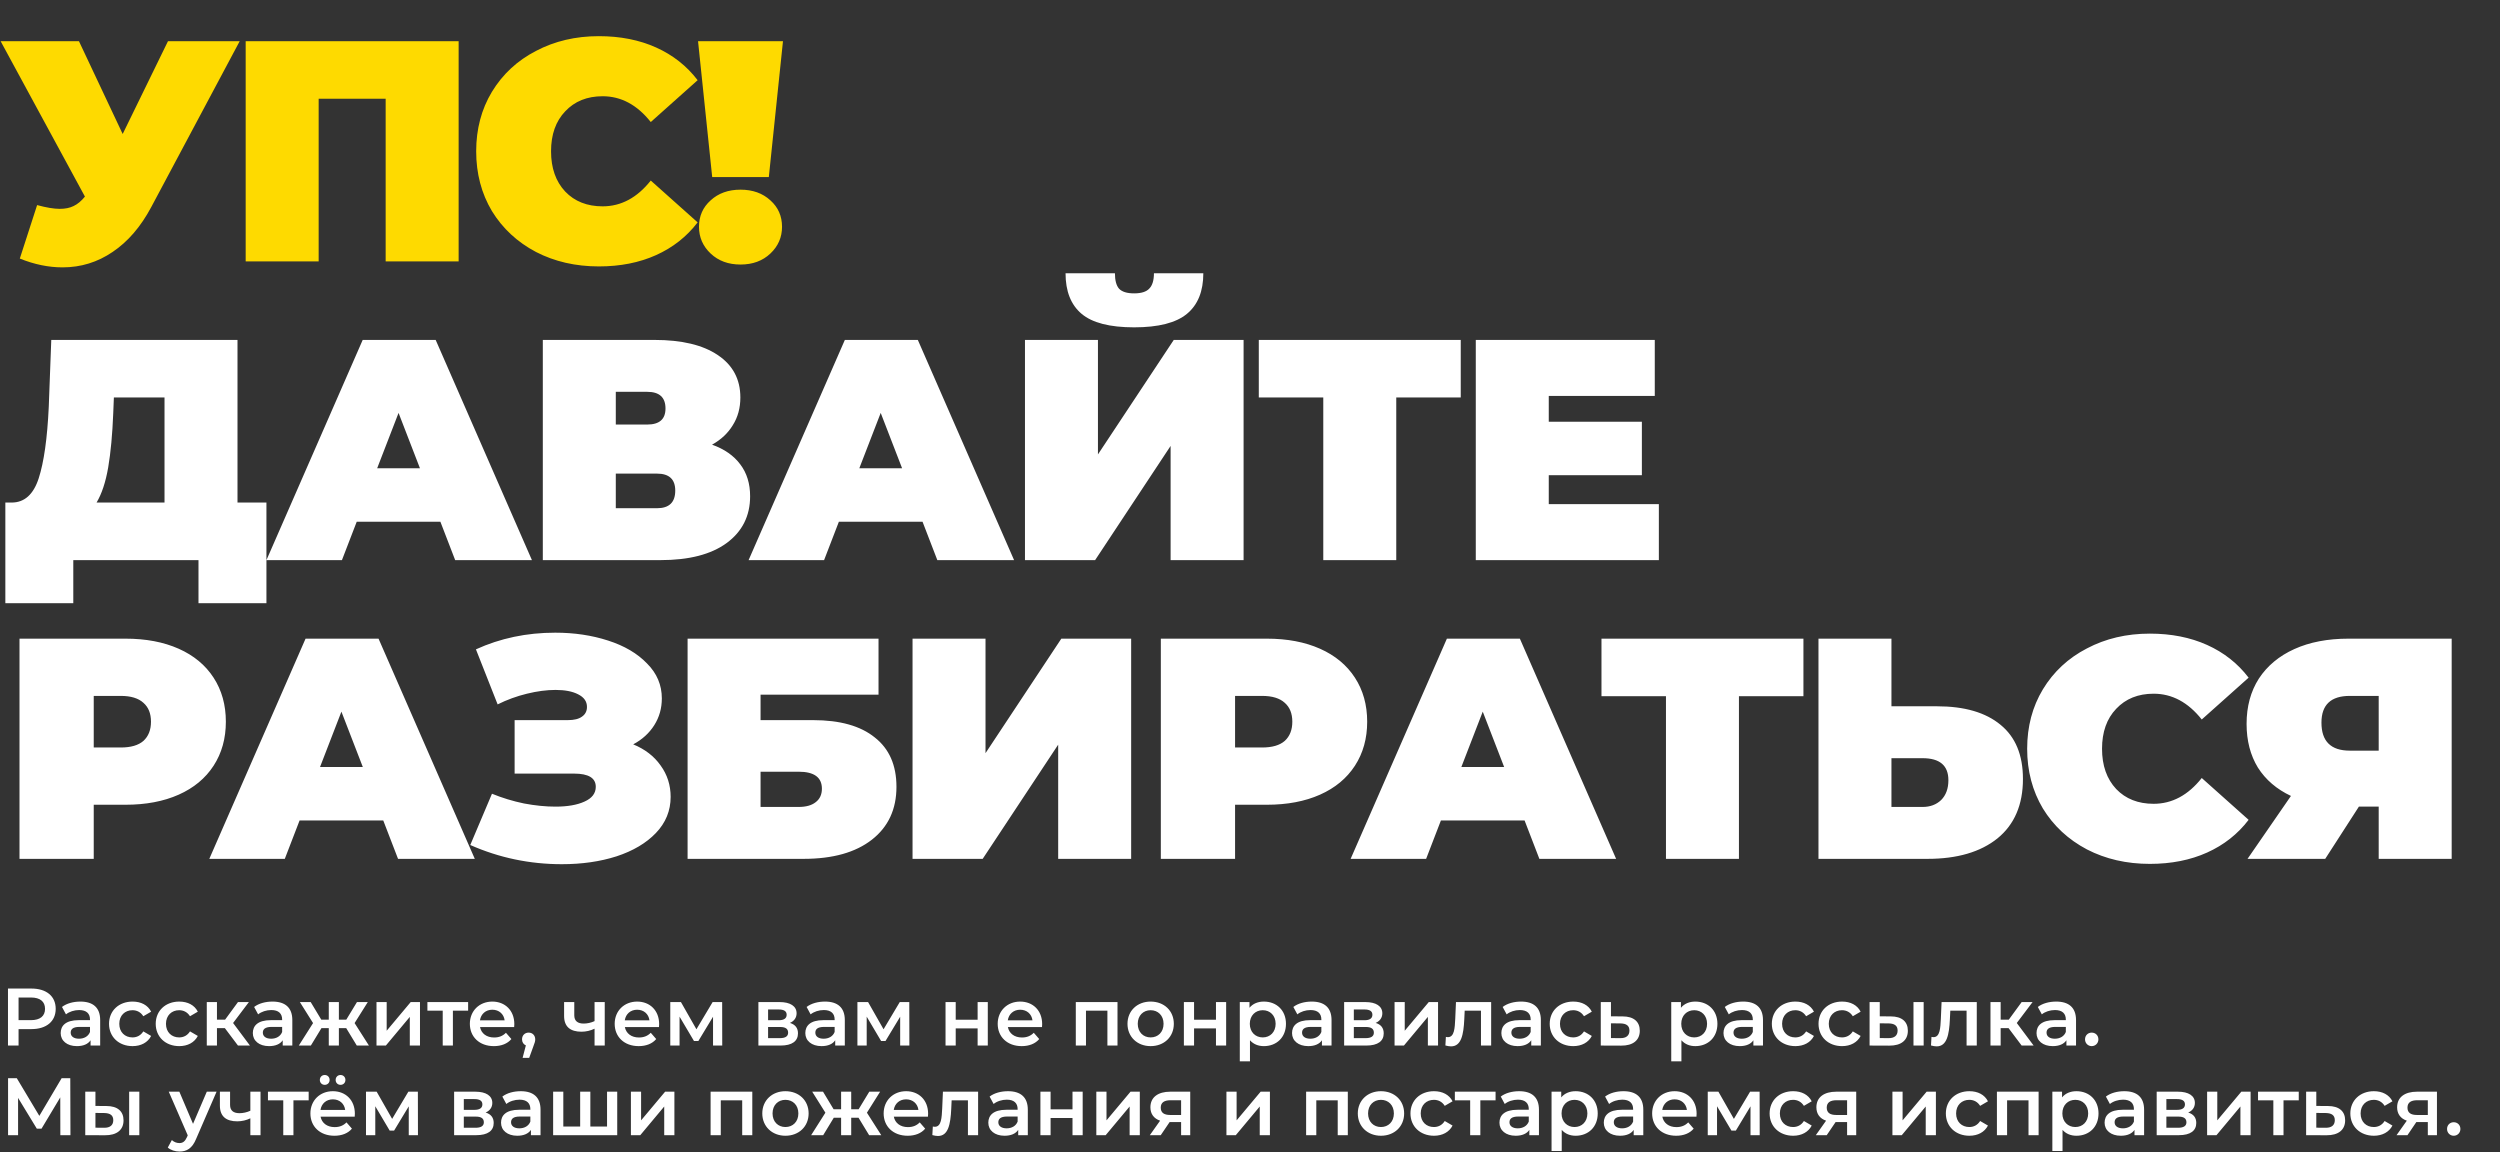
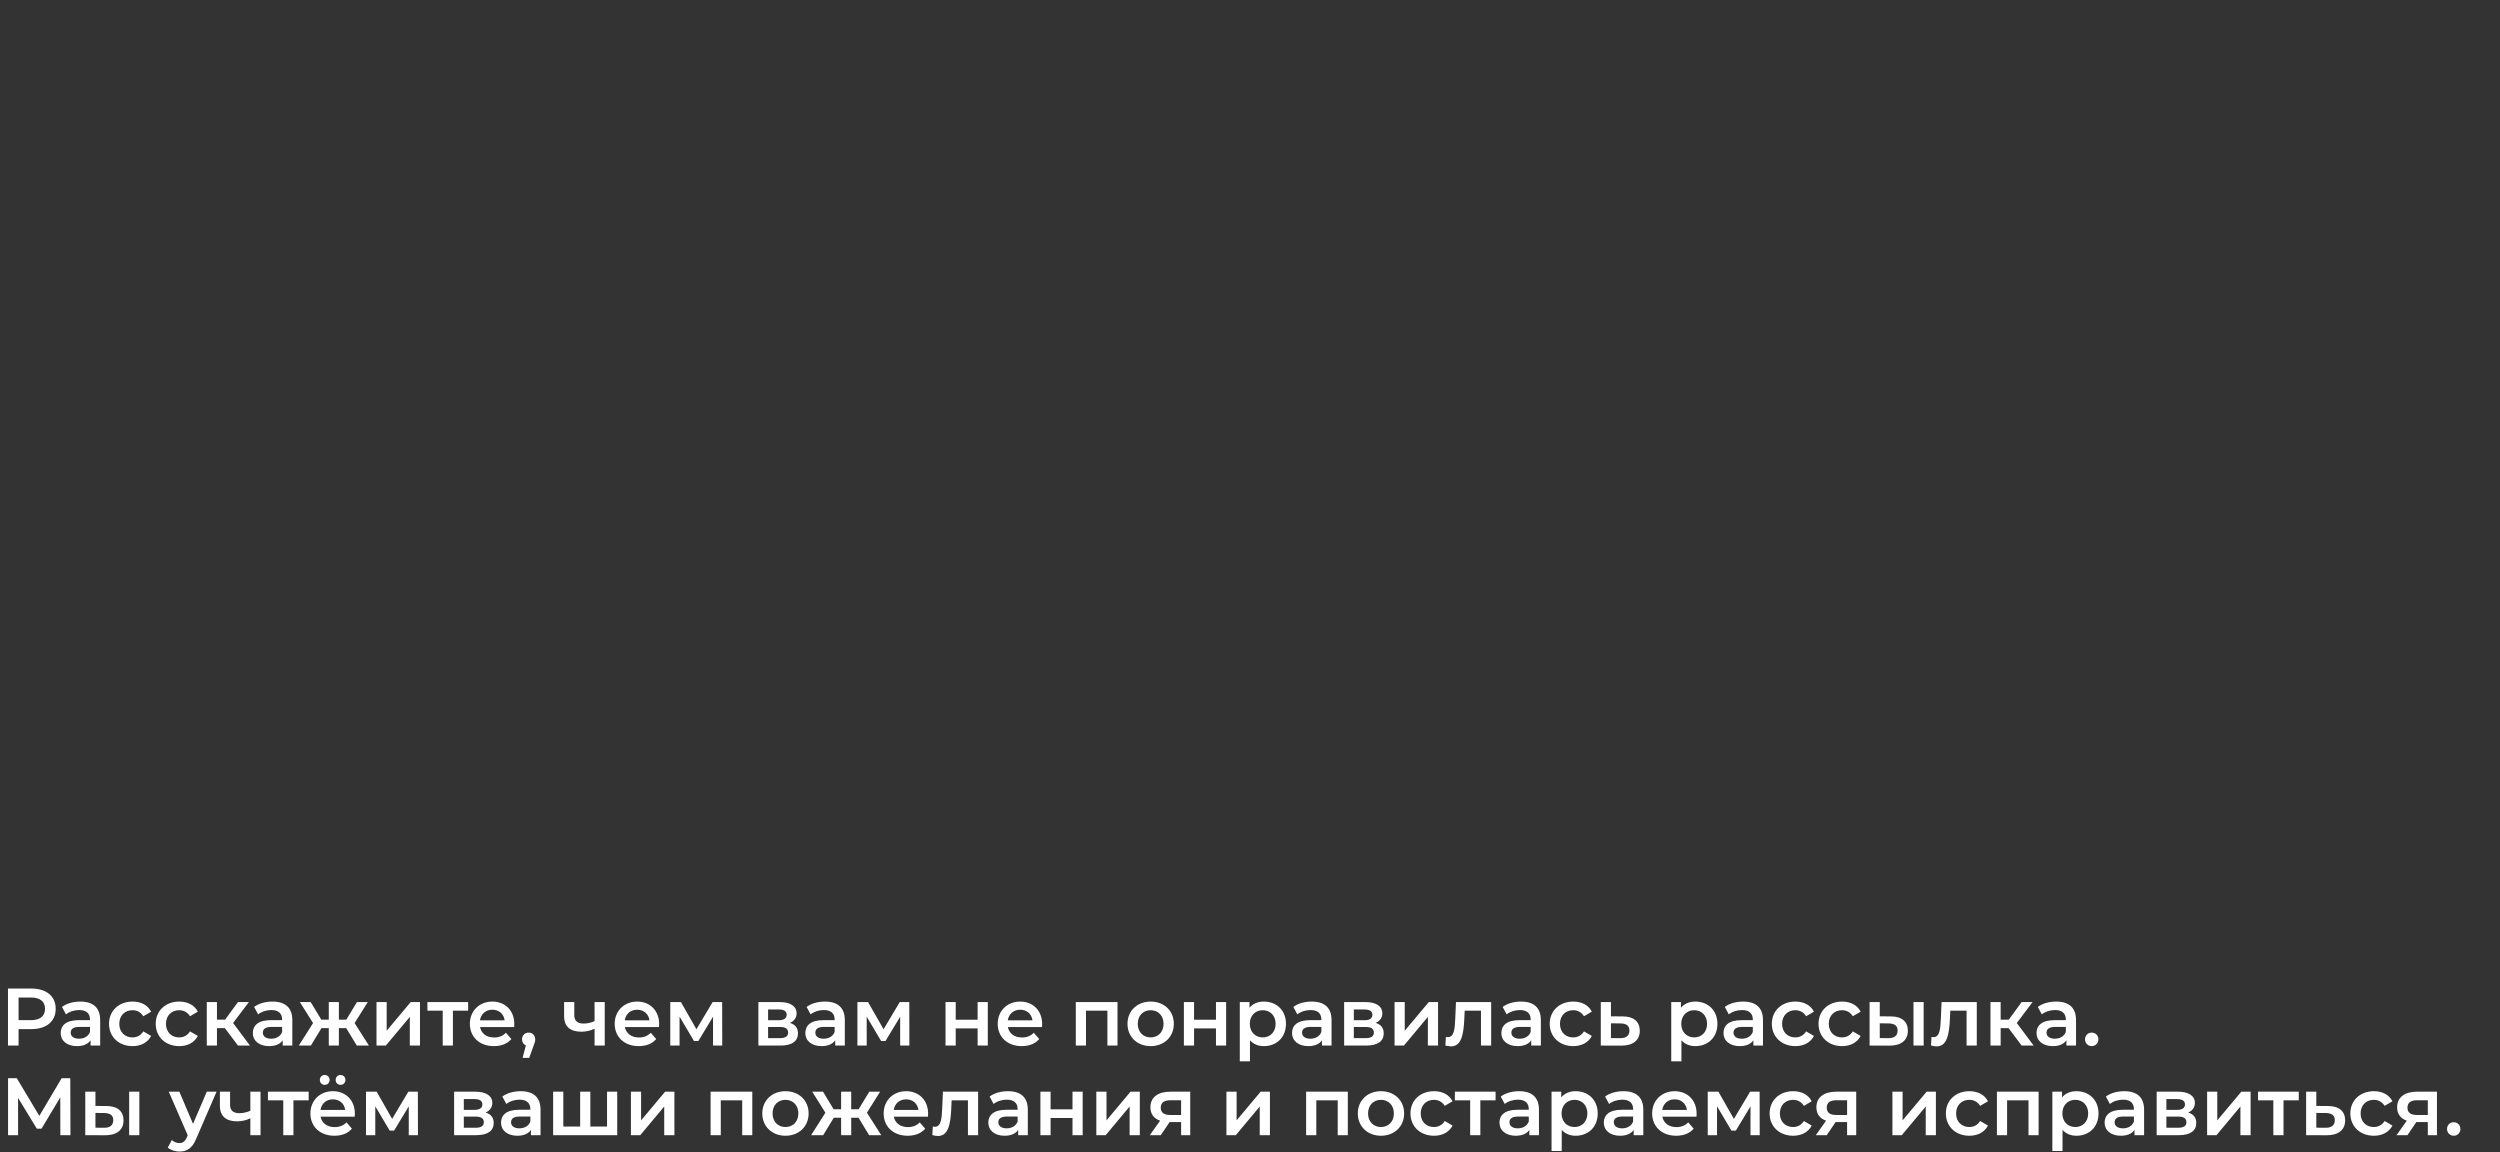
<svg xmlns="http://www.w3.org/2000/svg" width="1339" height="617" viewBox="0 0 1339 617" fill="none">
  <rect x="0" y="0" width="1339" height="617" fill="#333333" stroke="none" />
  <path d="M16.837 529.467C24.863 529.467 29.835 533.567 29.835 540.328C29.835 547.045 24.863 551.189 16.837 551.189H9.945V560H4.275V529.467H16.837ZM16.575 546.391C21.547 546.391 24.121 544.166 24.121 540.328C24.121 536.49 21.547 534.265 16.575 534.265H9.945V546.391H16.575ZM43.056 536.446C49.773 536.446 53.655 539.63 53.655 546.347V560H48.508V557.165C47.2 559.171 44.67 560.305 41.18 560.305C35.859 560.305 32.5 557.383 32.5 553.326C32.5 549.444 35.117 546.391 42.184 546.391H48.203V546.042C48.203 542.858 46.284 540.982 42.402 540.982C39.785 540.982 37.08 541.855 35.335 543.294L33.198 539.325C35.684 537.406 39.305 536.446 43.056 536.446ZM42.314 556.336C44.975 556.336 47.287 555.115 48.203 552.716V550.011H42.576C38.868 550.011 37.865 551.407 37.865 553.108C37.865 555.071 39.523 556.336 42.314 556.336ZM71.001 560.305C63.63 560.305 58.396 555.333 58.396 548.354C58.396 541.375 63.63 536.446 71.001 536.446C75.538 536.446 79.158 538.322 80.946 541.855L76.759 544.297C75.363 542.073 73.269 541.07 70.958 541.07C66.945 541.07 63.892 543.861 63.892 548.354C63.892 552.89 66.945 555.638 70.958 555.638C73.269 555.638 75.363 554.635 76.759 552.41L80.946 554.853C79.158 558.342 75.538 560.305 71.001 560.305ZM96.005 560.305C88.634 560.305 83.4 555.333 83.4 548.354C83.4 541.375 88.634 536.446 96.005 536.446C100.542 536.446 104.162 538.322 105.95 541.855L101.763 544.297C100.367 542.073 98.273 541.07 95.962 541.07C91.949 541.07 88.895 543.861 88.895 548.354C88.895 552.89 91.949 555.638 95.962 555.638C98.273 555.638 100.367 554.635 101.763 552.41L105.95 554.853C104.162 558.342 100.542 560.305 96.005 560.305ZM127.457 560L120.434 550.666H116.203V560H110.751V536.708H116.203V546.129H120.565L127.457 536.708H133.302L124.84 547.918L133.869 560H127.457ZM145.968 536.446C152.686 536.446 156.568 539.63 156.568 546.347V560H151.421V557.165C150.112 559.171 147.582 560.305 144.093 560.305C138.771 560.305 135.413 557.383 135.413 553.326C135.413 549.444 138.03 546.391 145.096 546.391H151.115V546.042C151.115 542.858 149.196 540.982 145.314 540.982C142.697 540.982 139.993 541.855 138.248 543.294L136.111 539.325C138.597 537.406 142.217 536.446 145.968 536.446ZM145.227 556.336C147.888 556.336 150.199 555.115 151.115 552.716V550.011H145.489C141.781 550.011 140.778 551.407 140.778 553.108C140.778 555.071 142.435 556.336 145.227 556.336ZM191.099 560L185.429 550.666H181.503V560H176.095V550.666H172.169L166.499 560H160.043L167.676 547.961L160.61 536.708H166.411L172.082 546.129H176.095V536.708H181.503V546.129H185.473L191.187 536.708H196.988L189.922 547.961L197.599 560H191.099ZM201.651 560V536.708H207.103V552.061L219.971 536.708H224.943V560H219.491V544.646L206.667 560H201.651ZM250.728 536.708V541.331H242.572V560H237.119V541.331H228.919V536.708H250.728ZM275.47 548.485C275.47 548.921 275.427 549.575 275.383 550.099H257.107C257.761 553.501 260.596 555.682 264.653 555.682C267.27 555.682 269.32 554.853 270.978 553.152L273.9 556.511C271.806 558.997 268.535 560.305 264.522 560.305C256.714 560.305 251.655 555.289 251.655 548.354C251.655 541.419 256.758 536.446 263.693 536.446C270.498 536.446 275.47 541.2 275.47 548.485ZM263.693 540.808C260.16 540.808 257.587 543.076 257.063 546.478H270.28C269.843 543.12 267.27 540.808 263.693 540.808ZM283.135 553.065C285.185 553.065 286.668 554.548 286.668 556.685C286.668 557.645 286.45 558.43 285.665 560.436L283.44 566.586H279.907L281.652 559.913C280.431 559.389 279.602 558.255 279.602 556.685C279.602 554.504 281.128 553.065 283.135 553.065ZM318.444 536.708H323.897V560H318.444V550.971C316.351 551.974 313.995 552.585 311.422 552.585C305.533 552.585 302.131 549.968 302.131 544.166V536.708H307.583V543.818C307.583 546.871 309.459 548.223 312.6 548.223C314.519 548.223 316.569 547.787 318.444 546.914V536.708ZM353.038 548.485C353.038 548.921 352.994 549.575 352.951 550.099H334.675C335.329 553.501 338.164 555.682 342.221 555.682C344.838 555.682 346.888 554.853 348.545 553.152L351.468 556.511C349.374 558.997 346.103 560.305 342.09 560.305C334.282 560.305 329.222 555.289 329.222 548.354C329.222 541.419 334.326 536.446 341.261 536.446C348.065 536.446 353.038 541.2 353.038 548.485ZM341.261 540.808C337.728 540.808 335.154 543.076 334.631 546.478H347.847C347.411 543.12 344.838 540.808 341.261 540.808ZM386.83 560H381.901V544.559L374.05 557.557H371.694L363.974 544.515V560H359.001V536.708H364.715L373.003 551.276L381.683 536.708H386.786L386.83 560ZM423.078 547.874C425.957 548.746 427.397 550.622 427.397 553.457C427.397 557.557 424.343 560 418.062 560H406.198V536.708H417.582C423.253 536.708 426.655 538.889 426.655 542.727C426.655 545.126 425.303 546.914 423.078 547.874ZM411.389 540.677V546.435H417.103C419.894 546.435 421.334 545.431 421.334 543.512C421.334 541.593 419.894 540.677 417.103 540.677H411.389ZM417.626 556.031C420.548 556.031 422.119 555.115 422.119 553.108C422.119 551.058 420.767 550.055 417.801 550.055H411.389V556.031H417.626ZM441.884 536.446C448.601 536.446 452.483 539.63 452.483 546.347V560H447.336V557.165C446.028 559.171 443.498 560.305 440.008 560.305C434.687 560.305 431.328 557.383 431.328 553.326C431.328 549.444 433.946 546.391 441.012 546.391H447.031V546.042C447.031 542.858 445.112 540.982 441.23 540.982C438.613 540.982 435.908 541.855 434.164 543.294L432.026 539.325C434.513 537.406 438.133 536.446 441.884 536.446ZM441.143 556.336C443.803 556.336 446.115 555.115 447.031 552.716V550.011H441.404C437.697 550.011 436.693 551.407 436.693 553.108C436.693 555.071 438.351 556.336 441.143 556.336ZM487.059 560H482.13V544.559L474.279 557.557H471.923L464.203 544.515V560H459.23V536.708H464.944L473.232 551.276L481.912 536.708H487.015L487.059 560ZM506.427 560V536.708H511.879V546.173H523.613V536.708H529.065V560H523.613V550.796H511.879V560H506.427ZM558.181 548.485C558.181 548.921 558.138 549.575 558.094 550.099H539.818C540.472 553.501 543.307 555.682 547.364 555.682C549.981 555.682 552.031 554.853 553.689 553.152L556.611 556.511C554.517 558.997 551.246 560.305 547.233 560.305C539.425 560.305 534.366 555.289 534.366 548.354C534.366 541.419 539.469 536.446 546.404 536.446C553.209 536.446 558.181 541.2 558.181 548.485ZM546.404 540.808C542.871 540.808 540.298 543.076 539.774 546.478H552.991C552.554 543.12 549.981 540.808 546.404 540.808ZM576.199 536.708H598.532V560H593.123V541.331H581.652V560H576.199V536.708ZM616.27 560.305C609.117 560.305 603.882 555.333 603.882 548.354C603.882 541.375 609.117 536.446 616.27 536.446C623.511 536.446 628.701 541.375 628.701 548.354C628.701 555.333 623.511 560.305 616.27 560.305ZM616.27 555.638C620.239 555.638 623.205 552.803 623.205 548.354C623.205 543.905 620.239 541.07 616.27 541.07C612.344 541.07 609.378 543.905 609.378 548.354C609.378 552.803 612.344 555.638 616.27 555.638ZM634.088 560V536.708H639.54V546.173H651.273V536.708H656.726V560H651.273V550.796H639.54V560H634.088ZM676.944 536.446C683.748 536.446 688.764 541.157 688.764 548.354C688.764 555.595 683.748 560.305 676.944 560.305C673.978 560.305 671.361 559.302 669.485 557.165V568.462H664.033V536.708H669.223V539.761C671.055 537.536 673.76 536.446 676.944 536.446ZM676.333 555.638C680.259 555.638 683.225 552.803 683.225 548.354C683.225 543.905 680.259 541.07 676.333 541.07C672.408 541.07 669.398 543.905 669.398 548.354C669.398 552.803 672.408 555.638 676.333 555.638ZM702.573 536.446C709.29 536.446 713.172 539.63 713.172 546.347V560H708.025V557.165C706.717 559.171 704.187 560.305 700.697 560.305C695.376 560.305 692.017 557.383 692.017 553.326C692.017 549.444 694.634 546.391 701.7 546.391H707.72V546.042C707.72 542.858 705.801 540.982 701.919 540.982C699.301 540.982 696.597 541.855 694.852 543.294L692.715 539.325C695.201 537.406 698.822 536.446 702.573 536.446ZM701.831 556.336C704.492 556.336 706.804 555.115 707.72 552.716V550.011H702.093C698.385 550.011 697.382 551.407 697.382 553.108C697.382 555.071 699.04 556.336 701.831 556.336ZM736.799 547.874C739.678 548.746 741.118 550.622 741.118 553.457C741.118 557.557 738.064 560 731.783 560H719.919V536.708H731.303C736.974 536.708 740.376 538.889 740.376 542.727C740.376 545.126 739.024 546.914 736.799 547.874ZM725.11 540.677V546.435H730.824C733.615 546.435 735.055 545.431 735.055 543.512C735.055 541.593 733.615 540.677 730.824 540.677H725.11ZM731.347 556.031C734.269 556.031 735.84 555.115 735.84 553.108C735.84 551.058 734.488 550.055 731.521 550.055H725.11V556.031H731.347ZM746.925 560V536.708H752.377V552.061L765.245 536.708H770.217V560H764.765V544.646L751.941 560H746.925ZM779.82 536.708H798.663V560H793.211V541.331H784.487L784.269 545.955C783.876 554.242 782.655 560.436 777.159 560.436C776.287 560.436 775.283 560.262 774.149 559.956L774.411 555.376C774.804 555.464 775.153 555.507 775.458 555.507C779.035 555.507 779.166 550.535 779.427 545.693L779.82 536.708ZM814.686 536.446C821.403 536.446 825.285 539.63 825.285 546.347V560H820.138V557.165C818.83 559.171 816.3 560.305 812.81 560.305C807.489 560.305 804.13 557.383 804.13 553.326C804.13 549.444 806.747 546.391 813.814 546.391H819.833V546.042C819.833 542.858 817.914 540.982 814.032 540.982C811.415 540.982 808.71 541.855 806.965 543.294L804.828 539.325C807.314 537.406 810.935 536.446 814.686 536.446ZM813.944 556.336C816.605 556.336 818.917 555.115 819.833 552.716V550.011H814.206C810.499 550.011 809.495 551.407 809.495 553.108C809.495 555.071 811.153 556.336 813.944 556.336ZM842.631 560.305C835.26 560.305 830.026 555.333 830.026 548.354C830.026 541.375 835.26 536.446 842.631 536.446C847.168 536.446 850.788 538.322 852.576 541.855L848.389 544.297C846.993 542.073 844.9 541.07 842.588 541.07C838.575 541.07 835.522 543.861 835.522 548.354C835.522 552.89 838.575 555.638 842.588 555.638C844.9 555.638 846.993 554.635 848.389 552.41L852.576 554.853C850.788 558.342 847.168 560.305 842.631 560.305ZM869.067 544.385C875.042 544.385 878.27 547.22 878.27 552.061C878.27 557.165 874.65 560.087 868.282 560.044L857.377 560V536.708H862.829V544.341L869.067 544.385ZM867.802 556.031C870.986 556.074 872.731 554.679 872.731 551.974C872.731 549.313 871.029 548.179 867.802 548.136L862.829 548.092V555.987L867.802 556.031ZM908.028 536.446C914.833 536.446 919.849 541.157 919.849 548.354C919.849 555.595 914.833 560.305 908.028 560.305C905.062 560.305 902.445 559.302 900.569 557.165V568.462H895.117V536.708H900.308V539.761C902.14 537.536 904.844 536.446 908.028 536.446ZM907.418 555.638C911.343 555.638 914.309 552.803 914.309 548.354C914.309 543.905 911.343 541.07 907.418 541.07C903.492 541.07 900.482 543.905 900.482 548.354C900.482 552.803 903.492 555.638 907.418 555.638ZM933.657 536.446C940.374 536.446 944.256 539.63 944.256 546.347V560H939.109V557.165C937.801 559.171 935.271 560.305 931.782 560.305C926.46 560.305 923.101 557.383 923.101 553.326C923.101 549.444 925.719 546.391 932.785 546.391H938.804V546.042C938.804 542.858 936.885 540.982 933.003 540.982C930.386 540.982 927.681 541.855 925.937 543.294L923.799 539.325C926.286 537.406 929.906 536.446 933.657 536.446ZM932.916 556.336C935.576 556.336 937.888 555.115 938.804 552.716V550.011H933.177C929.47 550.011 928.467 551.407 928.467 553.108C928.467 555.071 930.124 556.336 932.916 556.336ZM961.603 560.305C954.231 560.305 948.997 555.333 948.997 548.354C948.997 541.375 954.231 536.446 961.603 536.446C966.139 536.446 969.759 538.322 971.548 541.855L967.36 544.297C965.964 542.073 963.871 541.07 961.559 541.07C957.546 541.07 954.493 543.861 954.493 548.354C954.493 552.89 957.546 555.638 961.559 555.638C963.871 555.638 965.964 554.635 967.36 552.41L971.548 554.853C969.759 558.342 966.139 560.305 961.603 560.305ZM986.607 560.305C979.235 560.305 974.001 555.333 974.001 548.354C974.001 541.375 979.235 536.446 986.607 536.446C991.143 536.446 994.763 538.322 996.552 541.855L992.364 544.297C990.968 542.073 988.875 541.07 986.563 541.07C982.55 541.07 979.497 543.861 979.497 548.354C979.497 552.89 982.55 555.638 986.563 555.638C988.875 555.638 990.968 554.635 992.364 552.41L996.552 554.853C994.763 558.342 991.143 560.305 986.607 560.305ZM1012.69 544.385C1018.67 544.385 1021.85 547.22 1021.85 552.061C1021.85 557.165 1018.28 560.087 1011.91 560.044L1001.35 560V536.708H1006.8V544.341L1012.69 544.385ZM1024.86 560V536.708H1030.31V560H1024.86ZM1011.43 556.031C1014.61 556.074 1016.36 554.679 1016.36 551.974C1016.36 549.313 1014.66 548.179 1011.43 548.136L1006.8 548.092V555.987L1011.43 556.031ZM1039.91 536.708H1058.76V560H1053.3V541.331H1044.58L1044.36 545.955C1043.97 554.242 1042.75 560.436 1037.25 560.436C1036.38 560.436 1035.38 560.262 1034.24 559.956L1034.5 555.376C1034.9 555.464 1035.24 555.507 1035.55 555.507C1039.13 555.507 1039.26 550.535 1039.52 545.693L1039.91 536.708ZM1082.8 560L1075.78 550.666H1071.55V560H1066.1V536.708H1071.55V546.129H1075.91L1082.8 536.708H1088.65L1080.19 547.918L1089.22 560H1082.8ZM1101.32 536.446C1108.03 536.446 1111.92 539.63 1111.92 546.347V560H1106.77V557.165C1105.46 559.171 1102.93 560.305 1099.44 560.305C1094.12 560.305 1090.76 557.383 1090.76 553.326C1090.76 549.444 1093.38 546.391 1100.44 546.391H1106.46V546.042C1106.46 542.858 1104.54 540.982 1100.66 540.982C1098.04 540.982 1095.34 541.855 1093.6 543.294L1091.46 539.325C1093.94 537.406 1097.56 536.446 1101.32 536.446ZM1100.57 556.336C1103.23 556.336 1105.55 555.115 1106.46 552.716V550.011H1100.84C1097.13 550.011 1096.13 551.407 1096.13 553.108C1096.13 555.071 1097.78 556.336 1100.57 556.336ZM1120.32 560.305C1118.36 560.305 1116.74 558.779 1116.74 556.685C1116.74 554.504 1118.36 553.065 1120.32 553.065C1122.28 553.065 1123.9 554.504 1123.9 556.685C1123.9 558.779 1122.28 560.305 1120.32 560.305ZM37.73 608H32.321L32.278 587.761L22.245 604.511H19.716L9.683 588.023V608H4.318V577.467H8.985L21.068 597.662L33.019 577.467H37.643L37.73 608ZM57.005 592.385C62.98 592.385 66.165 595.22 66.165 600.061C66.165 605.165 62.588 608.087 56.219 608.044L45.664 608V584.708H51.116V592.341L57.005 592.385ZM69.174 608V584.708H74.626V608H69.174ZM55.74 604.031C58.924 604.074 60.669 602.679 60.669 599.974C60.669 597.313 58.967 596.179 55.74 596.136L51.116 596.092V603.987L55.74 604.031ZM110.76 584.708H115.994L105.09 609.876C102.952 615.153 99.986 616.767 96.104 616.767C93.792 616.767 91.35 615.982 89.867 614.63L92.048 610.617C93.094 611.62 94.578 612.231 96.061 612.231C97.98 612.231 99.114 611.315 100.161 609.003L100.553 608.087L90.39 584.708H96.061L103.388 601.937L110.76 584.708ZM134.088 584.708H139.54V608H134.088V598.971C131.994 599.974 129.639 600.585 127.065 600.585C121.177 600.585 117.775 597.968 117.775 592.166V584.708H123.227V591.818C123.227 594.871 125.103 596.223 128.243 596.223C130.162 596.223 132.212 595.787 134.088 594.914V584.708ZM165.323 584.708V589.331H157.166V608H151.714V589.331H143.514V584.708H165.323ZM173.926 581.044C172.443 581.044 171.309 579.953 171.309 578.427C171.309 576.856 172.443 575.766 173.926 575.766C175.409 575.766 176.543 576.856 176.543 578.427C176.543 579.953 175.409 581.044 173.926 581.044ZM182.388 581.044C180.905 581.044 179.771 579.953 179.771 578.427C179.771 576.856 180.905 575.766 182.388 575.766C183.871 575.766 185.005 576.856 185.005 578.427C185.005 579.953 183.871 581.044 182.388 581.044ZM190.065 596.485C190.065 596.921 190.021 597.575 189.978 598.099H171.702C172.356 601.501 175.191 603.682 179.248 603.682C181.865 603.682 183.915 602.853 185.572 601.152L188.495 604.511C186.401 606.997 183.13 608.305 179.117 608.305C171.309 608.305 166.249 603.289 166.249 596.354C166.249 589.419 171.353 584.446 178.288 584.446C185.092 584.446 190.065 589.2 190.065 596.485ZM178.288 588.808C174.755 588.808 172.181 591.076 171.658 594.478H184.874C184.438 591.12 181.865 588.808 178.288 588.808ZM223.857 608H218.928V592.559L211.077 605.557H208.721L201.001 592.515V608H196.028V584.708H201.742L210.03 599.276L218.71 584.708H223.813L223.857 608ZM260.105 595.874C262.984 596.746 264.424 598.622 264.424 601.457C264.424 605.557 261.37 608 255.089 608H243.225V584.708H254.609C260.28 584.708 263.682 586.889 263.682 590.727C263.682 593.126 262.33 594.914 260.105 595.874ZM248.416 588.677V594.435H254.13C256.921 594.435 258.361 593.431 258.361 591.512C258.361 589.593 256.921 588.677 254.13 588.677H248.416ZM254.653 604.031C257.575 604.031 259.146 603.115 259.146 601.108C259.146 599.058 257.794 598.055 254.827 598.055H248.416V604.031H254.653ZM278.911 584.446C285.628 584.446 289.51 587.63 289.51 594.347V608H284.363V605.165C283.055 607.171 280.525 608.305 277.035 608.305C271.714 608.305 268.355 605.383 268.355 601.326C268.355 597.444 270.972 594.391 278.039 594.391H284.058V594.042C284.058 590.858 282.139 588.982 278.257 588.982C275.64 588.982 272.935 589.855 271.191 591.294L269.053 587.325C271.539 585.406 275.16 584.446 278.911 584.446ZM278.17 604.336C280.83 604.336 283.142 603.115 284.058 600.716V598.011H278.431C274.724 598.011 273.72 599.407 273.72 601.108C273.72 603.071 275.378 604.336 278.17 604.336ZM325.133 584.708H330.585V608H296.257V584.708H301.71V603.376H310.739V584.708H316.191V603.376H325.133V584.708ZM337.916 608V584.708H343.369V600.061L356.236 584.708H361.209V608H355.756V592.646L342.932 608H337.916ZM380.598 584.708H402.93V608H397.522V589.331H386.05V608H380.598V584.708ZM420.668 608.305C413.515 608.305 408.281 603.333 408.281 596.354C408.281 589.375 413.515 584.446 420.668 584.446C427.909 584.446 433.1 589.375 433.1 596.354C433.1 603.333 427.909 608.305 420.668 608.305ZM420.668 603.638C424.638 603.638 427.604 600.803 427.604 596.354C427.604 591.905 424.638 589.07 420.668 589.07C416.743 589.07 413.777 591.905 413.777 596.354C413.777 600.803 416.743 603.638 420.668 603.638ZM465.504 608L459.834 598.666H455.908V608H450.499V598.666H446.574L440.903 608H434.448L442.081 595.961L435.015 584.708H440.816L446.487 594.129H450.499V584.708H455.908V594.129H459.877L465.591 584.708H471.393L464.326 595.961L472.003 608H465.504ZM497.098 596.485C497.098 596.921 497.055 597.575 497.011 598.099H478.735C479.389 601.501 482.224 603.682 486.281 603.682C488.898 603.682 490.948 602.853 492.606 601.152L495.528 604.511C493.434 606.997 490.163 608.305 486.15 608.305C478.342 608.305 473.283 603.289 473.283 596.354C473.283 589.419 478.386 584.446 485.321 584.446C492.126 584.446 497.098 589.2 497.098 596.485ZM485.321 588.808C481.788 588.808 479.215 591.076 478.691 594.478H491.908C491.471 591.12 488.898 588.808 485.321 588.808ZM505.032 584.708H523.875V608H518.423V589.331H509.699L509.481 593.955C509.088 602.242 507.867 608.436 502.371 608.436C501.499 608.436 500.495 608.262 499.361 607.956L499.623 603.376C500.016 603.464 500.365 603.507 500.67 603.507C504.247 603.507 504.377 598.535 504.639 593.693L505.032 584.708ZM539.898 584.446C546.615 584.446 550.497 587.63 550.497 594.347V608H545.35V605.165C544.042 607.171 541.512 608.305 538.022 608.305C532.701 608.305 529.342 605.383 529.342 601.326C529.342 597.444 531.959 594.391 539.026 594.391H545.045V594.042C545.045 590.858 543.126 588.982 539.244 588.982C536.627 588.982 533.922 589.855 532.177 591.294L530.04 587.325C532.526 585.406 536.147 584.446 539.898 584.446ZM539.156 604.336C541.817 604.336 544.129 603.115 545.045 600.716V598.011H539.418C535.711 598.011 534.707 599.407 534.707 601.108C534.707 603.071 536.365 604.336 539.156 604.336ZM557.244 608V584.708H562.696V594.173H574.43V584.708H579.882V608H574.43V598.796H562.696V608H557.244ZM587.189 608V584.708H592.642V600.061L605.509 584.708H610.482V608H605.029V592.646L592.205 608H587.189ZM626.801 584.708H637.488V608H632.603V600.977H626.452L621.698 608H615.853L621.349 600.236C618.034 599.102 616.158 596.659 616.158 593.082C616.158 587.63 620.302 584.708 626.801 584.708ZM626.976 589.288C623.617 589.288 621.698 590.465 621.698 593.257C621.698 595.961 623.443 597.183 626.801 597.183H632.603V589.288H626.976ZM656.877 608V584.708H662.329V600.061L675.196 584.708H680.169V608H674.717V592.646L661.893 608H656.877ZM699.558 584.708H721.891V608H716.482V589.331H705.01V608H699.558V584.708ZM739.629 608.305C732.475 608.305 727.241 603.333 727.241 596.354C727.241 589.375 732.475 584.446 739.629 584.446C746.869 584.446 752.06 589.375 752.06 596.354C752.06 603.333 746.869 608.305 739.629 608.305ZM739.629 603.638C743.598 603.638 746.564 600.803 746.564 596.354C746.564 591.905 743.598 589.07 739.629 589.07C735.703 589.07 732.737 591.905 732.737 596.354C732.737 600.803 735.703 603.638 739.629 603.638ZM768.046 608.305C760.674 608.305 755.44 603.333 755.44 596.354C755.44 589.375 760.674 584.446 768.046 584.446C772.582 584.446 776.202 586.322 777.991 589.855L773.803 592.297C772.407 590.073 770.314 589.07 768.002 589.07C763.989 589.07 760.936 591.861 760.936 596.354C760.936 600.89 763.989 603.638 768.002 603.638C770.314 603.638 772.407 602.635 773.803 600.41L777.991 602.853C776.202 606.342 772.582 608.305 768.046 608.305ZM801.029 584.708V589.331H792.872V608H787.42V589.331H779.219V584.708H801.029ZM813.664 584.446C820.381 584.446 824.263 587.63 824.263 594.347V608H819.116V605.165C817.807 607.171 815.278 608.305 811.788 608.305C806.467 608.305 803.108 605.383 803.108 601.326C803.108 597.444 805.725 594.391 812.791 594.391H818.811V594.042C818.811 590.858 816.891 588.982 813.009 588.982C810.392 588.982 807.688 589.855 805.943 591.294L803.806 587.325C806.292 585.406 809.912 584.446 813.664 584.446ZM812.922 604.336C815.583 604.336 817.895 603.115 818.811 600.716V598.011H813.184C809.476 598.011 808.473 599.407 808.473 601.108C808.473 603.071 810.131 604.336 812.922 604.336ZM843.921 584.446C850.725 584.446 855.742 589.157 855.742 596.354C855.742 603.595 850.725 608.305 843.921 608.305C840.955 608.305 838.338 607.302 836.462 605.165V616.462H831.01V584.708H836.2V587.761C838.032 585.536 840.737 584.446 843.921 584.446ZM843.31 603.638C847.236 603.638 850.202 600.803 850.202 596.354C850.202 591.905 847.236 589.07 843.31 589.07C839.385 589.07 836.375 591.905 836.375 596.354C836.375 600.803 839.385 603.638 843.31 603.638ZM869.55 584.446C876.267 584.446 880.149 587.63 880.149 594.347V608H875.002V605.165C873.694 607.171 871.164 608.305 867.674 608.305C862.353 608.305 858.994 605.383 858.994 601.326C858.994 597.444 861.611 594.391 868.677 594.391H874.697V594.042C874.697 590.858 872.778 588.982 868.896 588.982C866.278 588.982 863.574 589.855 861.829 591.294L859.692 587.325C862.178 585.406 865.799 584.446 869.55 584.446ZM868.808 604.336C871.469 604.336 873.781 603.115 874.697 600.716V598.011H869.07C865.362 598.011 864.359 599.407 864.359 601.108C864.359 603.071 866.017 604.336 868.808 604.336ZM908.705 596.485C908.705 596.921 908.662 597.575 908.618 598.099H890.342C890.996 601.501 893.831 603.682 897.888 603.682C900.505 603.682 902.555 602.853 904.213 601.152L907.135 604.511C905.041 606.997 901.77 608.305 897.757 608.305C889.949 608.305 884.89 603.289 884.89 596.354C884.89 589.419 889.993 584.446 896.928 584.446C903.733 584.446 908.705 589.2 908.705 596.485ZM896.928 588.808C893.395 588.808 890.822 591.076 890.298 594.478H903.515C903.079 591.12 900.505 588.808 896.928 588.808ZM942.497 608H937.568V592.559L929.717 605.557H927.362L919.641 592.515V608H914.669V584.708H920.383L928.67 599.276L937.35 584.708H942.454L942.497 608ZM960.41 608.305C953.038 608.305 947.804 603.333 947.804 596.354C947.804 589.375 953.038 584.446 960.41 584.446C964.946 584.446 968.567 586.322 970.355 589.855L966.168 592.297C964.772 590.073 962.678 589.07 960.366 589.07C956.353 589.07 953.3 591.861 953.3 596.354C953.3 600.89 956.353 603.638 960.366 603.638C962.678 603.638 964.772 602.635 966.168 600.41L970.355 602.853C968.567 606.342 964.946 608.305 960.41 608.305ZM983.502 584.708H994.188V608H989.303V600.977H983.153L978.398 608H972.554L978.05 600.236C974.735 599.102 972.859 596.659 972.859 593.082C972.859 587.63 977.003 584.708 983.502 584.708ZM983.676 589.288C980.318 589.288 978.398 590.465 978.398 593.257C978.398 595.961 980.143 597.183 983.502 597.183H989.303V589.288H983.676ZM1013.58 608V584.708H1019.03V600.061L1031.9 584.708H1036.87V608H1031.42V592.646L1018.59 608H1013.58ZM1054.8 608.305C1047.43 608.305 1042.2 603.333 1042.2 596.354C1042.2 589.375 1047.43 584.446 1054.8 584.446C1059.34 584.446 1062.96 586.322 1064.75 589.855L1060.56 592.297C1059.16 590.073 1057.07 589.07 1054.76 589.07C1050.75 589.07 1047.69 591.861 1047.69 596.354C1047.69 600.89 1050.75 603.638 1054.76 603.638C1057.07 603.638 1059.16 602.635 1060.56 600.41L1064.75 602.853C1062.96 606.342 1059.34 608.305 1054.8 608.305ZM1069.55 584.708H1091.88V608H1086.47V589.331H1075V608H1069.55V584.708ZM1112.15 584.446C1118.95 584.446 1123.97 589.157 1123.97 596.354C1123.97 603.595 1118.95 608.305 1112.15 608.305C1109.18 608.305 1106.57 607.302 1104.69 605.165V616.462H1099.24V584.708H1104.43V587.761C1106.26 585.536 1108.96 584.446 1112.15 584.446ZM1111.54 603.638C1115.46 603.638 1118.43 600.803 1118.43 596.354C1118.43 591.905 1115.46 589.07 1111.54 589.07C1107.61 589.07 1104.6 591.905 1104.6 596.354C1104.6 600.803 1107.61 603.638 1111.54 603.638ZM1137.78 584.446C1144.5 584.446 1148.38 587.63 1148.38 594.347V608H1143.23V605.165C1141.92 607.171 1139.39 608.305 1135.9 608.305C1130.58 608.305 1127.22 605.383 1127.22 601.326C1127.22 597.444 1129.84 594.391 1136.91 594.391H1142.93V594.042C1142.93 590.858 1141.01 588.982 1137.12 588.982C1134.51 588.982 1131.8 589.855 1130.06 591.294L1127.92 587.325C1130.41 585.406 1134.03 584.446 1137.78 584.446ZM1137.04 604.336C1139.7 604.336 1142.01 603.115 1142.93 600.716V598.011H1137.3C1133.59 598.011 1132.59 599.407 1132.59 601.108C1132.59 603.071 1134.25 604.336 1137.04 604.336ZM1172 595.874C1174.88 596.746 1176.32 598.622 1176.32 601.457C1176.32 605.557 1173.27 608 1166.99 608H1155.12V584.708H1166.51C1172.18 584.708 1175.58 586.889 1175.58 590.727C1175.58 593.126 1174.23 594.914 1172 595.874ZM1160.31 588.677V594.435H1166.03C1168.82 594.435 1170.26 593.431 1170.26 591.512C1170.26 589.593 1168.82 588.677 1166.03 588.677H1160.31ZM1166.55 604.031C1169.47 604.031 1171.05 603.115 1171.05 601.108C1171.05 599.058 1169.69 598.055 1166.73 598.055H1160.31V604.031H1166.55ZM1182.13 608V584.708H1187.58V600.061L1200.45 584.708H1205.42V608H1199.97V592.646L1187.15 608H1182.13ZM1231.21 584.708V589.331H1223.05V608H1217.6V589.331H1209.4V584.708H1231.21ZM1246.85 592.385C1252.83 592.385 1256.06 595.22 1256.06 600.061C1256.06 605.165 1252.44 608.087 1246.07 608.044L1235.16 608V584.708H1240.61V592.341L1246.85 592.385ZM1245.59 604.031C1248.77 604.074 1250.52 602.679 1250.52 599.974C1250.52 597.313 1248.82 596.179 1245.59 596.136L1240.61 596.092V603.987L1245.59 604.031ZM1271.45 608.305C1264.08 608.305 1258.84 603.333 1258.84 596.354C1258.84 589.375 1264.08 584.446 1271.45 584.446C1275.98 584.446 1279.6 586.322 1281.39 589.855L1277.2 592.297C1275.81 590.073 1273.72 589.07 1271.4 589.07C1267.39 589.07 1264.34 591.861 1264.34 596.354C1264.34 600.89 1267.39 603.638 1271.4 603.638C1273.72 603.638 1275.81 602.635 1277.2 600.41L1281.39 602.853C1279.6 606.342 1275.98 608.305 1271.45 608.305ZM1294.54 584.708H1305.23V608H1300.34V600.977H1294.19L1289.44 608H1283.59L1289.09 600.236C1285.77 599.102 1283.9 596.659 1283.9 593.082C1283.9 587.63 1288.04 584.708 1294.54 584.708ZM1294.71 589.288C1291.36 589.288 1289.44 590.465 1289.44 593.257C1289.44 595.961 1291.18 597.183 1294.54 597.183H1300.34V589.288H1294.71ZM1314.22 608.305C1312.25 608.305 1310.64 606.779 1310.64 604.685C1310.64 602.504 1312.25 601.065 1314.22 601.065C1316.18 601.065 1317.79 602.504 1317.79 604.685C1317.79 606.779 1316.18 608.305 1314.22 608.305Z" fill="white" />
-   <path d="M128.381 22.065L81.038 110.853C75.422 121.411 68.515 129.442 60.316 134.946C52.228 140.449 43.299 143.201 33.527 143.201C26.002 143.201 18.364 141.629 10.614 138.484L19.881 109.842C24.823 111.19 28.866 111.864 32.011 111.864C34.931 111.864 37.402 111.359 39.424 110.348C41.558 109.337 43.58 107.652 45.489 105.293L0.337 22.065H42.288L65.707 71.766L89.968 22.065H128.381ZM245.646 22.065V140H206.559V52.896H170.673V140H131.586V22.065H245.646ZM320.751 142.696C308.284 142.696 297.052 140.112 287.055 134.946C277.059 129.667 269.197 122.366 263.468 113.043C257.852 103.609 255.044 92.938 255.044 81.032C255.044 69.126 257.852 58.512 263.468 49.19C269.197 39.755 277.059 32.454 287.055 27.288C297.052 22.009 308.284 19.369 320.751 19.369C332.208 19.369 342.429 21.391 351.414 25.434C360.4 29.478 367.813 35.318 373.654 42.956L348.55 65.364C341.249 56.154 332.657 51.548 322.773 51.548C314.461 51.548 307.778 54.244 302.724 59.636C297.67 64.915 295.142 72.047 295.142 81.032C295.142 90.018 297.67 97.206 302.724 102.598C307.778 107.877 314.461 110.516 322.773 110.516C332.657 110.516 341.249 105.911 348.55 96.701L373.654 119.109C367.813 126.746 360.4 132.587 351.414 136.63C342.429 140.674 332.208 142.696 320.751 142.696ZM373.873 22.065H419.363L411.781 94.848H381.455L373.873 22.065ZM396.618 141.685C390.104 141.685 384.768 139.719 380.613 135.788C376.457 131.857 374.379 127.083 374.379 121.467C374.379 115.739 376.457 111.022 380.613 107.315C384.768 103.496 390.104 101.587 396.618 101.587C403.133 101.587 408.468 103.496 412.624 107.315C416.779 111.022 418.857 115.739 418.857 121.467C418.857 127.083 416.779 131.857 412.624 135.788C408.468 139.719 403.133 141.685 396.618 141.685Z" fill="#FEDA00" />
-   <path d="M142.702 269.168V323.082H106.31V300H39.256V323.082H2.864V269.168H6.234C13.085 269.168 17.915 264.844 20.723 256.195C23.531 247.547 25.328 234.799 26.114 217.951L27.462 182.065H127.202V269.168H142.702ZM60.652 221.32C60.203 232.665 59.305 242.324 57.957 250.299C56.609 258.161 54.531 264.451 51.723 269.168H88.115V212.896H60.989L60.652 221.32ZM235.875 279.446H191.059L183.141 300H142.706L194.26 182.065H233.347L284.902 300H243.793L235.875 279.446ZM224.923 250.804L213.467 221.152L202.01 250.804H224.923ZM381.375 238.168C388.001 240.527 393.056 244.065 396.538 248.782C400.02 253.387 401.761 259.06 401.761 265.799C401.761 276.357 397.549 284.725 389.125 290.902C380.813 296.967 369.02 300 353.744 300H290.733V182.065H350.543C365.145 182.065 376.433 184.76 384.407 190.152C392.494 195.543 396.538 203.125 396.538 212.896C396.538 218.512 395.19 223.454 392.494 227.722C389.911 231.991 386.204 235.473 381.375 238.168ZM329.82 227.386H346.668C353.182 227.386 356.44 224.521 356.44 218.793C356.44 212.84 353.182 209.864 346.668 209.864H329.82V227.386ZM351.891 272.201C358.405 272.201 361.663 269.056 361.663 262.766C361.663 256.701 358.405 253.668 351.891 253.668H329.82V272.201H351.891ZM494.115 279.446H449.299L441.381 300H400.946L452.5 182.065H491.588L543.142 300H502.033L494.115 279.446ZM483.164 250.804L471.707 221.152L460.25 250.804H483.164ZM548.973 182.065H588.06V243.391L628.664 182.065H666.066V300H626.979V238.842L586.544 300H548.973V182.065ZM607.435 175.326C594.406 175.326 585.028 172.911 579.299 168.081C573.571 163.251 570.707 156.007 570.707 146.347H597.158C597.158 150.166 597.888 152.918 599.348 154.603C600.921 156.287 603.616 157.13 607.435 157.13C611.254 157.13 613.95 156.287 615.522 154.603C617.207 152.918 618.05 150.166 618.05 146.347H644.501C644.501 156.007 641.58 163.251 635.74 168.081C629.899 172.911 620.464 175.326 607.435 175.326ZM782.373 212.896H747.835V300H708.748V212.896H674.21V182.065H782.373V212.896ZM888.486 270.011V300H790.431V182.065H886.296V212.054H829.518V225.869H879.388V254.511H829.518V270.011H888.486ZM67.223 342.065C78.118 342.065 87.609 343.862 95.696 347.456C103.783 351.05 110.017 356.217 114.397 362.956C118.778 369.695 120.968 377.558 120.968 386.543C120.968 395.529 118.778 403.391 114.397 410.13C110.017 416.869 103.783 422.036 95.696 425.63C87.609 429.224 78.118 431.022 67.223 431.022H50.207V460H10.446V342.065H67.223ZM64.696 400.358C70.087 400.358 74.131 399.179 76.826 396.82C79.522 394.349 80.87 390.924 80.87 386.543C80.87 382.163 79.522 378.793 76.826 376.434C74.131 373.963 70.087 372.728 64.696 372.728H50.207V400.358H64.696ZM205.272 439.446H160.457L152.538 460H112.103L163.658 342.065H202.745L254.299 460H213.19L205.272 439.446ZM194.321 410.804L182.864 381.152L171.408 410.804H194.321ZM339.147 398.674C345.437 401.257 350.323 405.02 353.805 409.962C357.399 414.904 359.196 420.52 359.196 426.81C359.196 434.223 356.556 440.681 351.277 446.185C346.111 451.576 339.091 455.732 330.218 458.652C321.457 461.46 311.685 462.864 300.902 462.864C283.717 462.864 267.375 459.438 251.875 452.587L263.5 425.125C269.004 427.371 274.732 429.112 280.685 430.348C286.638 431.471 292.254 432.032 297.533 432.032C303.935 432.032 309.102 431.134 313.033 429.337C317.076 427.54 319.098 424.9 319.098 421.418C319.098 416.701 315.223 414.342 307.473 414.342H275.63V385.701H304.103C307.473 385.701 310 385.083 311.685 383.847C313.482 382.612 314.381 380.871 314.381 378.625C314.381 375.704 312.808 373.458 309.663 371.885C306.631 370.313 302.587 369.527 297.533 369.527C292.815 369.527 287.705 370.201 282.201 371.549C276.697 372.896 271.475 374.806 266.533 377.277L254.907 347.793C267.936 341.84 282.089 338.864 297.364 338.864C307.585 338.864 317.02 340.268 325.669 343.076C334.43 345.884 341.393 349.983 346.56 355.375C351.839 360.654 354.479 366.887 354.479 374.076C354.479 379.355 353.131 384.128 350.435 388.396C347.739 392.665 343.977 396.09 339.147 398.674ZM368.273 342.065H470.54V372.054H407.36V385.701H435.496C449.873 385.701 460.88 388.79 468.518 394.967C476.268 401.032 480.143 409.849 480.143 421.418C480.143 433.436 475.762 442.871 467.001 449.723C458.241 456.574 446.054 460 430.442 460H368.273V342.065ZM427.746 432.201C431.677 432.201 434.71 431.359 436.844 429.674C439.09 427.989 440.213 425.574 440.213 422.429C440.213 416.364 436.057 413.331 427.746 413.331H407.36V432.201H427.746ZM488.755 342.065H527.842V403.391L568.446 342.065H605.848V460H566.761V398.842L526.326 460H488.755V342.065ZM678.519 342.065C689.414 342.065 698.905 343.862 706.992 347.456C715.079 351.05 721.313 356.217 725.693 362.956C730.074 369.695 732.264 377.558 732.264 386.543C732.264 395.529 730.074 403.391 725.693 410.13C721.313 416.869 715.079 422.036 706.992 425.63C698.905 429.224 689.414 431.022 678.519 431.022H661.503V460H621.742V342.065H678.519ZM675.992 400.358C681.383 400.358 685.427 399.179 688.122 396.82C690.818 394.349 692.166 390.924 692.166 386.543C692.166 382.163 690.818 378.793 688.122 376.434C685.427 373.963 681.383 372.728 675.992 372.728H661.503V400.358H675.992ZM816.568 439.446H771.752L763.834 460H723.399L774.953 342.065H814.041L865.595 460H824.486L816.568 439.446ZM805.617 410.804L794.16 381.152L782.703 410.804H805.617ZM965.917 372.896H931.378V460H892.291V372.896H857.753V342.065H965.917V372.896ZM1037.49 378.288C1052.2 378.288 1063.55 381.601 1071.52 388.228C1079.5 394.742 1083.49 404.402 1083.49 417.206C1083.49 431.022 1078.94 441.636 1069.84 449.049C1060.74 456.35 1048.27 460 1032.44 460H973.975V342.065H1013.06V378.288H1037.49ZM1029.74 432.201C1033.78 432.201 1037.1 430.965 1039.68 428.494C1042.26 425.911 1043.56 422.373 1043.56 417.88C1043.56 410.018 1038.95 406.087 1029.74 406.087H1013.06V432.201H1029.74ZM1151.46 462.696C1138.99 462.696 1127.76 460.112 1117.76 454.946C1107.77 449.667 1099.9 442.366 1094.18 433.043C1088.56 423.609 1085.75 412.938 1085.75 401.032C1085.75 389.126 1088.56 378.512 1094.18 369.19C1099.9 359.755 1107.77 352.454 1117.76 347.288C1127.76 342.009 1138.99 339.369 1151.46 339.369C1162.91 339.369 1173.14 341.391 1182.12 345.434C1191.11 349.478 1198.52 355.318 1204.36 362.956L1179.26 385.364C1171.96 376.154 1163.36 371.549 1153.48 371.549C1145.17 371.549 1138.49 374.244 1133.43 379.636C1128.38 384.915 1125.85 392.047 1125.85 401.032C1125.85 410.018 1128.38 417.206 1133.43 422.598C1138.49 427.877 1145.17 430.516 1153.48 430.516C1163.36 430.516 1171.96 425.911 1179.26 416.701L1204.36 439.109C1198.52 446.746 1191.11 452.587 1182.12 456.63C1173.14 460.674 1162.91 462.696 1151.46 462.696ZM1313.12 342.065V460H1274.03V432.032H1263.42L1245.39 460H1203.78L1227.03 426.304C1219.39 422.71 1213.49 417.656 1209.34 411.141C1205.29 404.514 1203.27 396.708 1203.27 387.722C1203.27 378.4 1205.46 370.313 1209.84 363.462C1214.34 356.61 1220.68 351.331 1228.88 347.624C1237.08 343.918 1246.74 342.065 1257.86 342.065H1313.12ZM1258.53 372.728C1248.42 372.728 1243.37 377.501 1243.37 387.049C1243.37 397.045 1248.42 402.043 1258.53 402.043H1274.03V372.728H1258.53Z" fill="white" />
</svg>